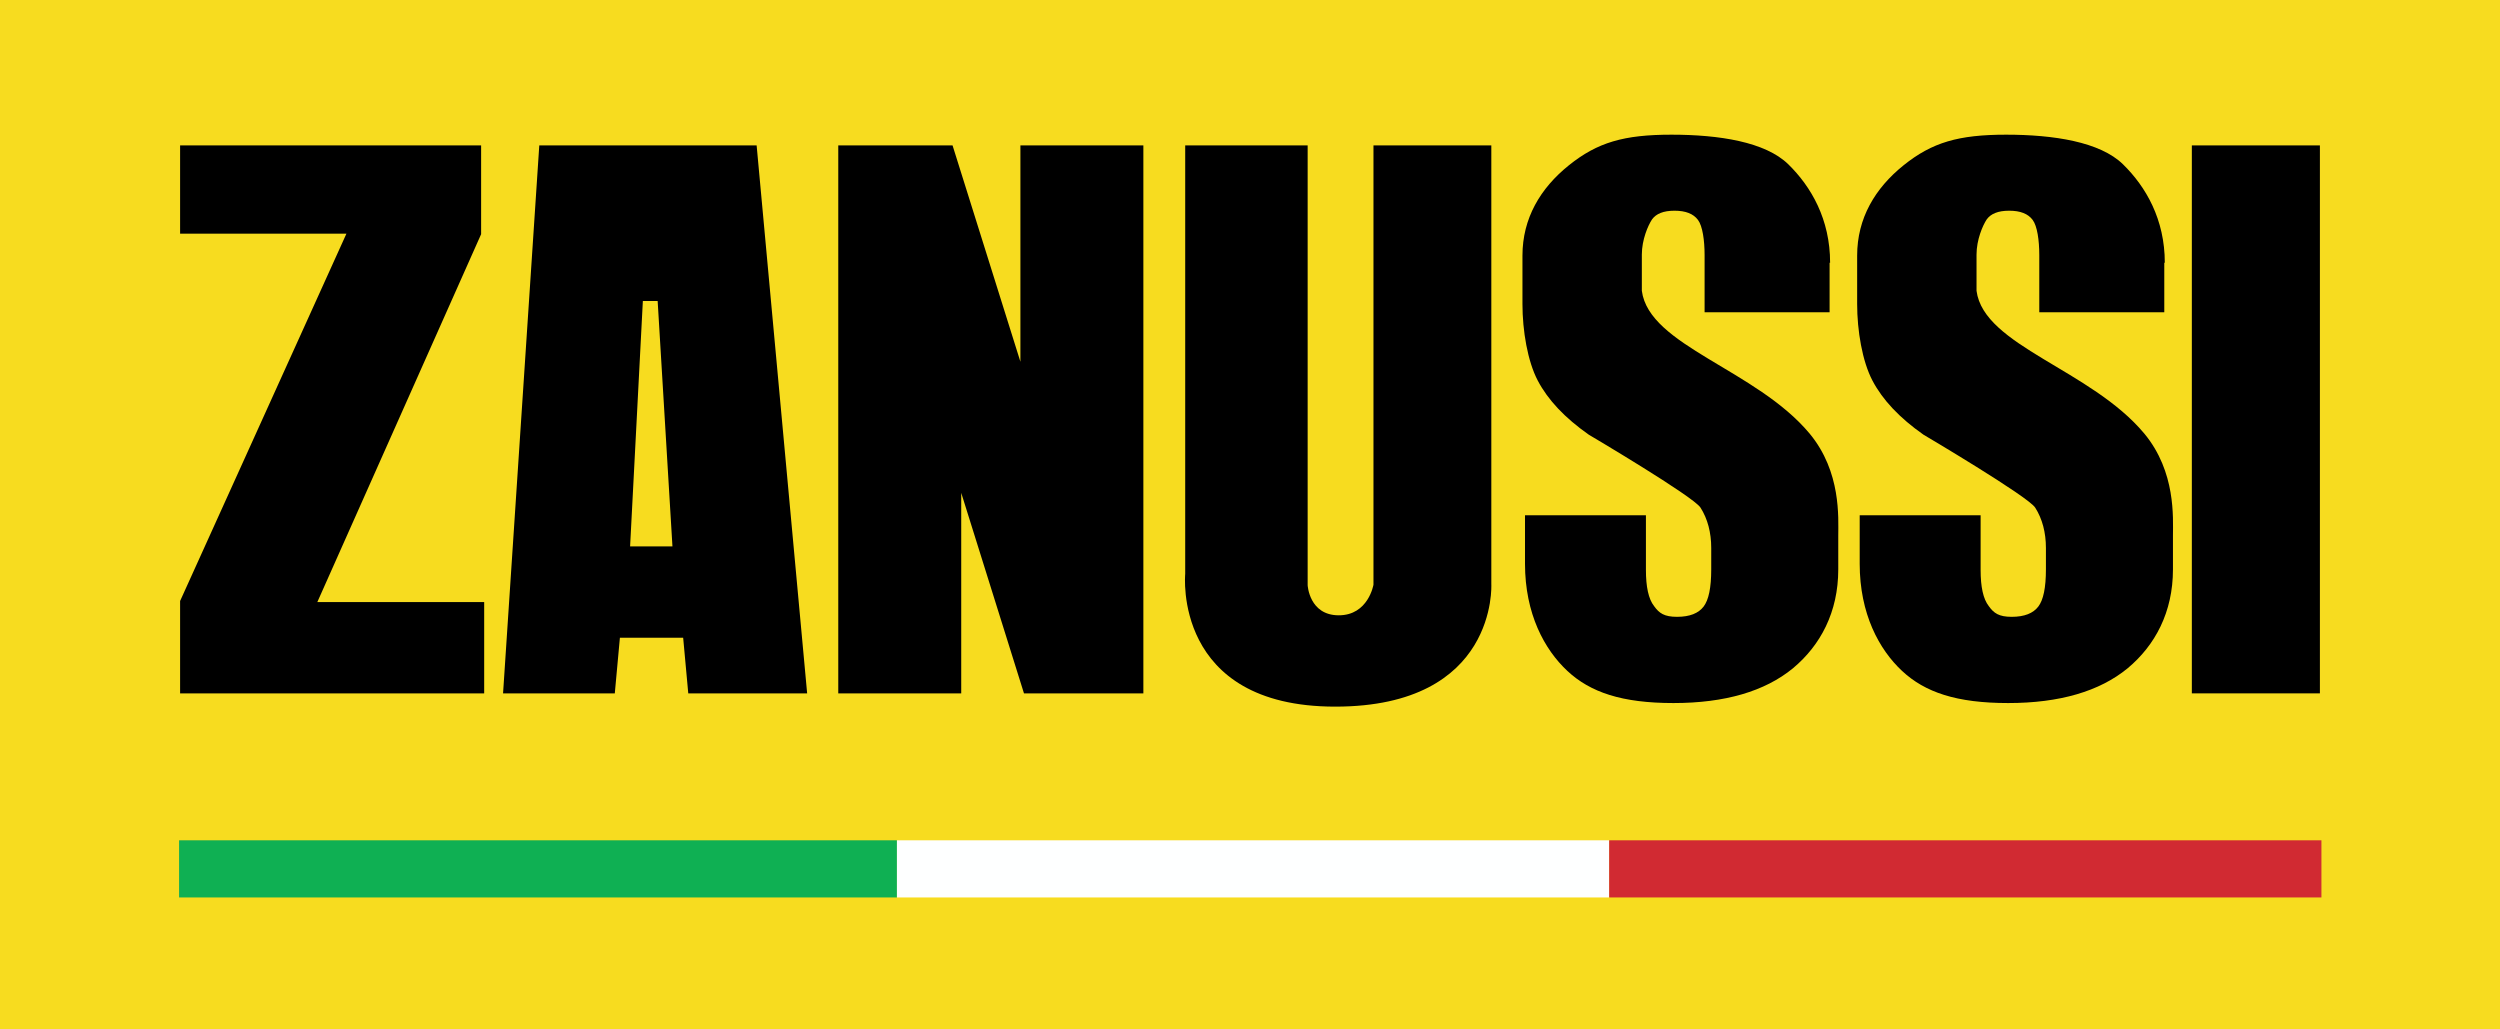
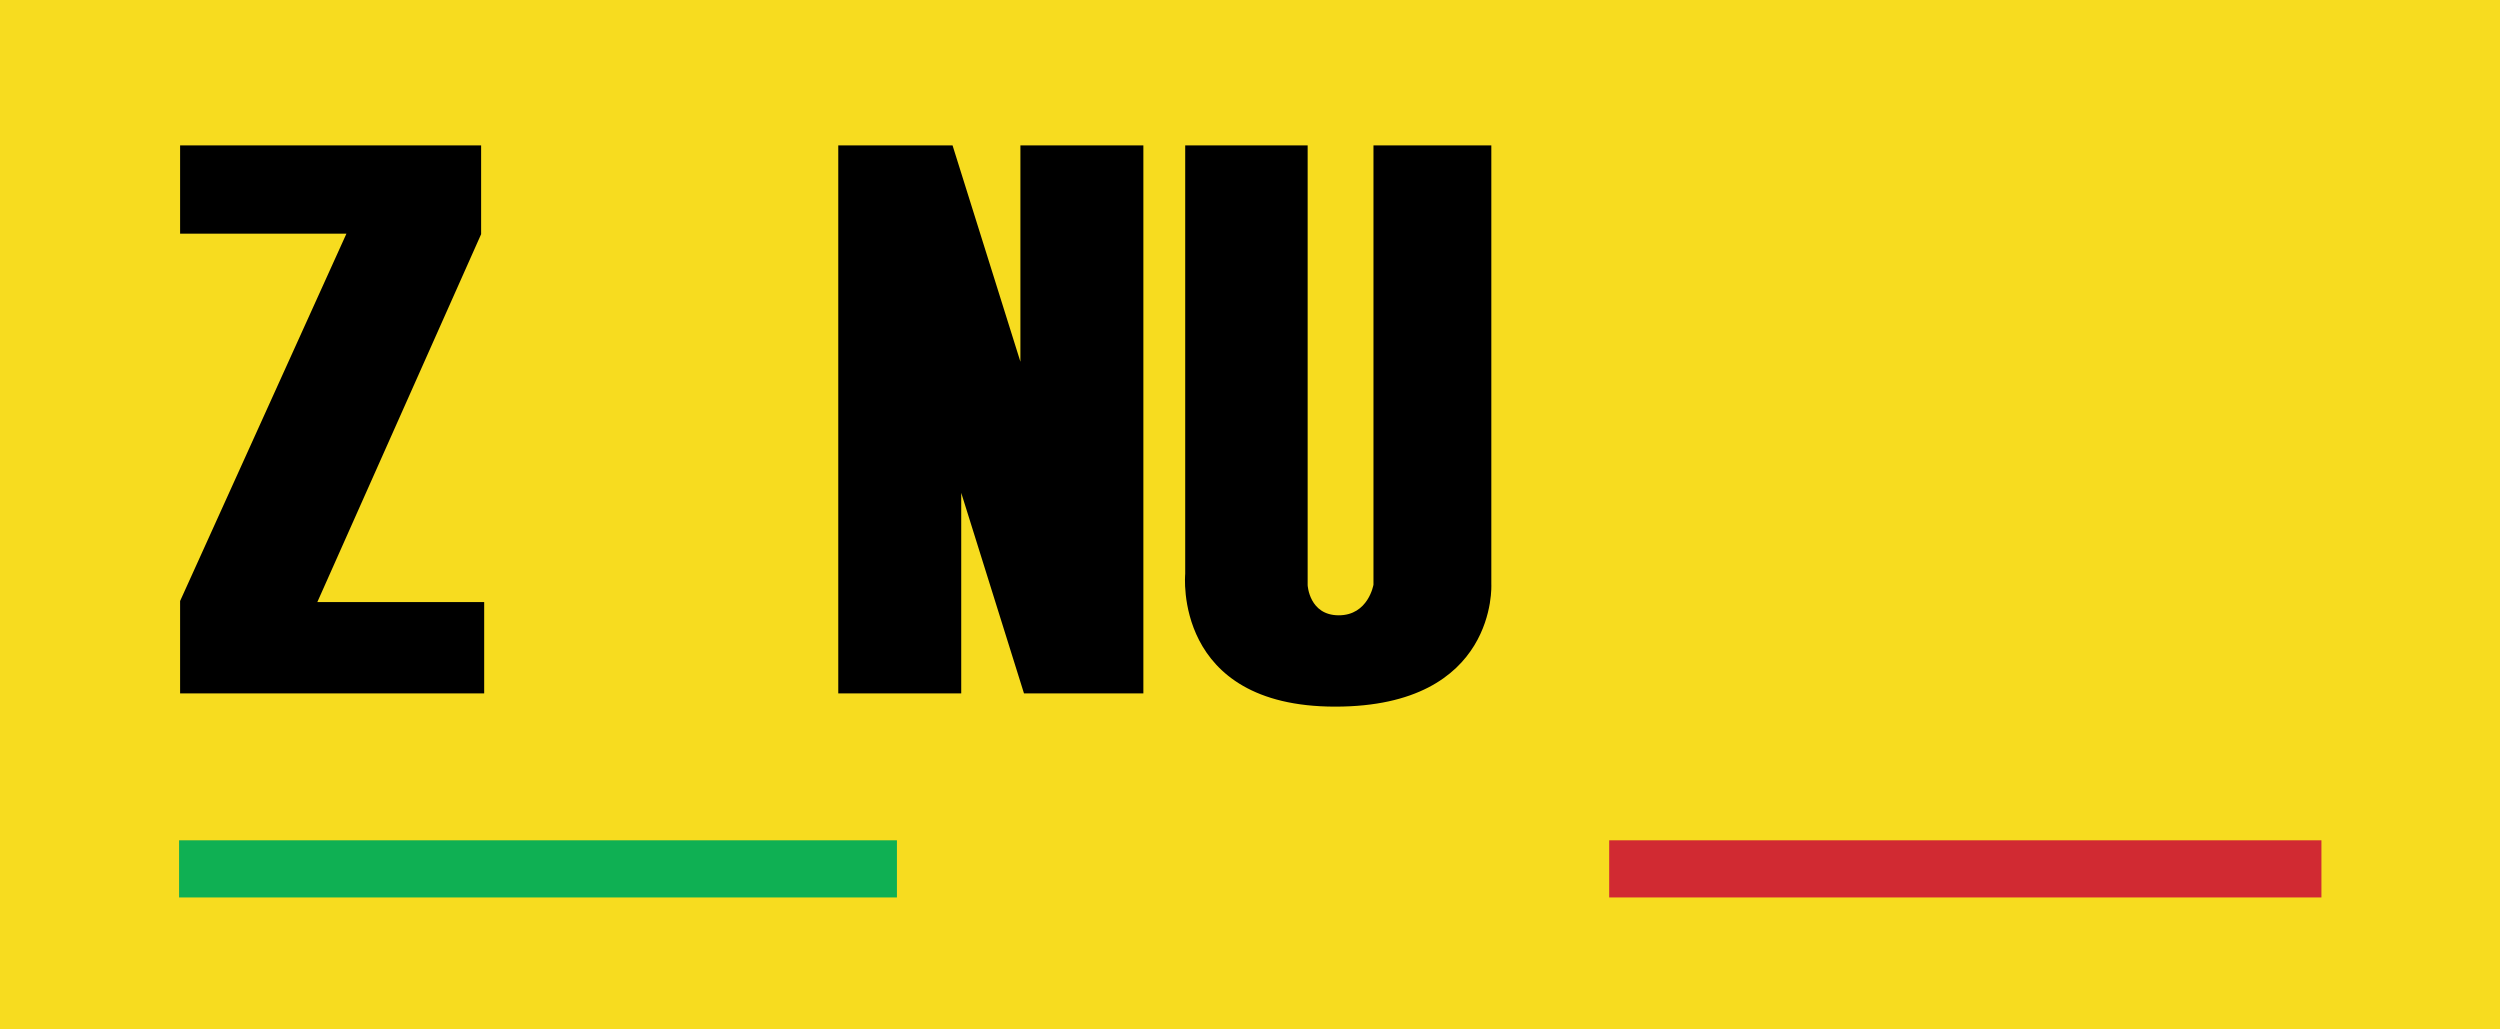
<svg xmlns="http://www.w3.org/2000/svg" id="Layer_2" viewBox="0 0 490 201.7">
  <defs>
    <style>.cls-1{fill:#f7dc1f;}.cls-2{fill:#feffff;}.cls-3{fill:#d12a32;}.cls-4{fill:#0fb053;}</style>
  </defs>
  <g id="Layer_1-2">
    <path class="cls-1" d="m0,0h490v201.7H0V0Z" />
    <path d="m35.3,135.9v-18.1l32.6-72h-32.6v-17.3h59v17.4l-32.1,72.1h32.7v17.9h-59.5Z" />
-     <path d="m98.6,135.9l7.1-107.4h42.6l9.9,107.4h-23.3l-1-10.9h-12.4l-1,10.9h-22Zm24.9-28.8h8.3l-2.9-48.1h-2.9l-2.5,48.1Z" />
    <path d="m164.3,135.9V28.5h22.4l13.3,42.4V28.5h24.1v107.4h-23.4l-12.3-39.3v39.3h-24Z" />
    <path d="m232.4,28.5h23.9v86.2s.3,5.9,6.1,5.9,6.8-6,6.8-6V28.5h23.1v86s1.3,24-30.6,24-29.4-26-29.4-26V28.5h0Z" />
-     <path d="m429.6,28.5h25.1v107.4h-25.1V28.5Z" />
-     <path d="m358.6,51.5v9.7h-24.5v-11.2c0-2.9-.4-5.7-1.3-6.9-.9-1.2-2.4-1.8-4.6-1.8s-3.6.6-4.4,1.7c-.8,1.2-2,4-2,6.9v7.1c1.4,10.8,22.4,15.4,32.9,28,6.2,7.5,5.6,16.5,5.6,20v6.6c0,8.4-3.5,14.9-8.9,19.4-5.5,4.5-13.3,6.8-23.4,6.8s-16.3-2.1-20.8-6.3c-4.5-4.2-8.3-11.2-8.3-21v-9.5h23.7v10.7c0,3.3.5,5.7,1.6,7.1,1,1.4,2,2.1,4.5,2.1s4.2-.7,5.2-2c1-1.3,1.5-3.7,1.5-7.3v-4.2c0-3-.7-5.7-2.1-7.9-1.4-2.2-21.9-14.3-21.9-14.3-4.7-3.3-8-6.8-10-10.6-2-3.8-3-9.8-3-15v-9.5c0-7.3,3.5-13.2,9.1-17.7,5.6-4.5,10.8-6,20.1-6s18.4,1.4,22.9,5.8c4.5,4.4,8.2,10.8,8.2,19.3h0Z" />
-     <path d="m424.2,51.5v9.7h-24.5v-11.2c0-2.9-.4-5.7-1.3-6.9-.9-1.2-2.4-1.8-4.6-1.8s-3.6.6-4.4,1.7c-.8,1.2-2,4-2,6.9v7.1c1.4,10.8,22.4,15.4,32.9,28,6.2,7.5,5.6,16.5,5.6,20v6.6c0,8.4-3.5,14.9-8.9,19.4-5.5,4.5-13.3,6.8-23.4,6.8s-16.3-2.1-20.8-6.3c-4.5-4.2-8.3-11.2-8.3-21v-9.5h23.7v10.7c0,3.3.5,5.7,1.6,7.1,1,1.4,2,2.1,4.5,2.1s4.2-.7,5.2-2c1-1.3,1.5-3.7,1.5-7.3v-4.2c0-3-.7-5.7-2.1-7.9-1.4-2.2-21.9-14.3-21.9-14.3-4.7-3.3-8-6.8-10-10.6-2-3.8-3-9.8-3-15v-9.5c0-7.3,3.5-13.2,9.1-17.7,5.6-4.5,10.8-6,20.1-6s18.4,1.4,22.9,5.8c4.5,4.4,8.2,10.8,8.2,19.3h0Z" />
+     <path d="m429.6,28.5h25.1v107.4V28.5Z" />
    <path class="cls-4" d="m35.1,164.7h140.7v11.2H35.1v-11.2Z" />
-     <path class="cls-2" d="m175.8,164.7h139.6v11.2h-139.6v-11.2Z" />
    <path class="cls-3" d="m315.4,164.7h139.6v11.2h-139.6v-11.2Z" />
  </g>
</svg>